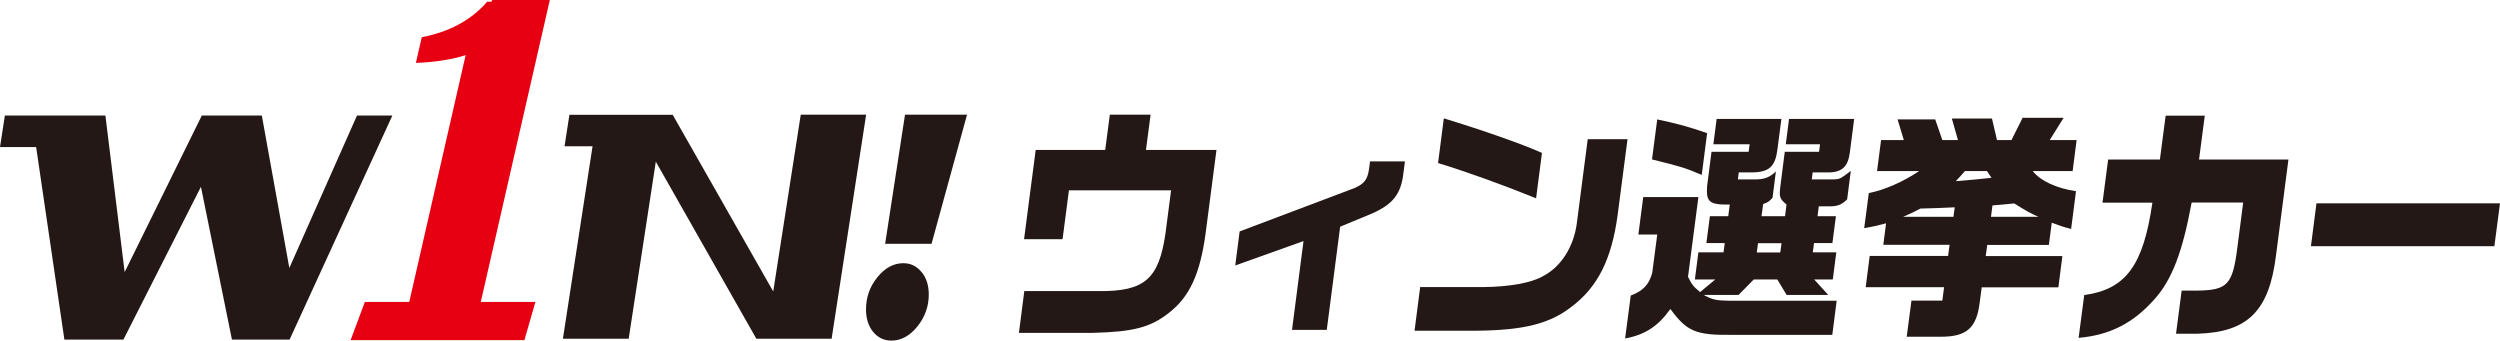
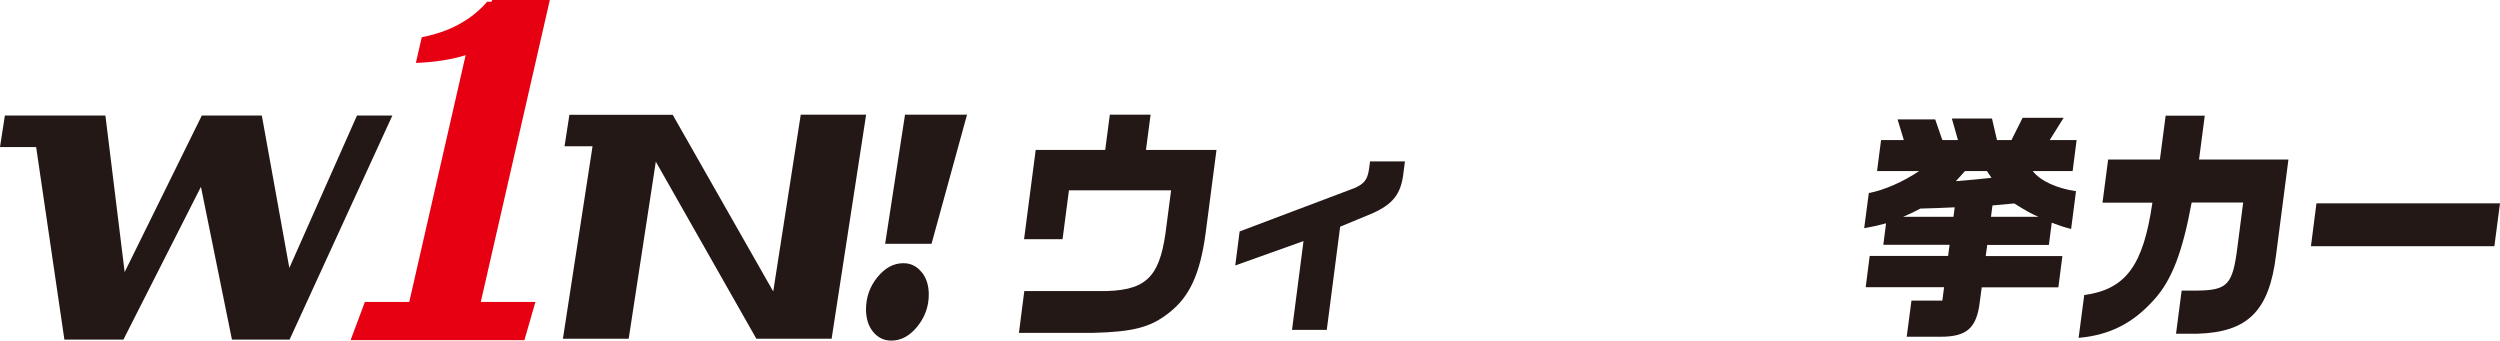
<svg xmlns="http://www.w3.org/2000/svg" id="_レイヤー_2" data-name="レイヤー 2" viewBox="0 0 199.94 27.24">
  <defs>
    <style>
      .cls-1 {
        fill: #231815;
      }

      .cls-2 {
        fill: #e60012;
      }
    </style>
  </defs>
  <g id="_レイヤー_1-2" data-name=" レイヤー 1">
    <path class="cls-1" d="M77.34,9.17l-2.84,10.33h-3.71l1.59-10.33h4.97-.01ZM73.71,21.76c.38.47.57,1.07.57,1.79,0,.96-.31,1.82-.92,2.57-.61.75-1.3,1.12-2.07,1.12-.6,0-1.09-.24-1.47-.71s-.56-1.07-.56-1.79c0-.96.3-1.82.91-2.57.61-.75,1.3-1.12,2.08-1.12.59,0,1.07.24,1.45.71h.01Z" />
    <path class="cls-1" d="M28.58,9.24h2.8l-8.22,17.92h-4.61l-2.48-12.22-6.2,12.22h-4.72l-2.26-15.4H0l.39-2.52h8.04l1.54,12.52,6.17-12.52h4.8l2.2,12.19,5.41-12.19h.03Z" />
    <path class="cls-1" d="M64.03,9.17h5.24l-2.76,17.92h-6.02l-8.04-14.16-2.17,14.16h-5.26l2.37-15.39h-2.24l.39-2.52h8.26l8.04,14.13,2.2-14.13h-.01Z" />
    <g>
      <path class="cls-1" d="M82.84,11.99h5.55l.37-2.82h3.26l-.37,2.82h5.64l-.87,6.67c-.44,3.24-1.27,5.06-2.92,6.35-1.48,1.17-2.85,1.53-6.08,1.61h-5.93l.43-3.34h5.93c3.68.04,4.83-.95,5.36-4.61l.45-3.45h-8.17l-.51,3.91h-3.08l.93-7.13h.01Z" />
      <path class="cls-1" d="M112.36,12.92l-.11.84c-.18,1.73-.82,2.56-2.51,3.31l-2.56,1.06-1.07,8.25h-2.78l.92-7.1-5.46,1.95.35-2.72,9.19-3.47c.78-.35,1.03-.66,1.16-1.52l.08-.61h2.8-.01Z" />
-       <path class="cls-1" d="M130.16,11.15l-.79,6.06c-.48,3.53-1.59,5.74-3.67,7.31-1.75,1.37-3.81,1.89-7.61,1.93h-4.96l.45-3.49h5.02c2.13-.02,3.91-.34,4.83-.89,1.4-.73,2.41-2.3,2.67-4.15l.88-6.79h3.19v.02ZM115.48,9.47c3.07.93,6.34,2.08,7.84,2.76l-.47,3.63c-2.64-1.07-5.6-2.14-7.84-2.82l.46-3.57h.01Z" />
-       <path class="cls-1" d="M135.83,15.77l-.83,6.37c.34.68.42.76.97,1.22l1.21-1.01h-1.63l.28-2.17h2.01l.1-.74h-1.47l.28-2.15h1.47l.12-.93c-1.63.02-1.91-.19-1.81-1.49l.35-2.73h2.97l.08-.6h-2.9l.26-2.03h5.18l-.31,2.38c-.17,1.43-.64,1.88-2.06,1.9h-1.04l-.07.56h1.34c.77,0,1.19-.15,1.7-.64l-.27,2.11c-.31.33-.35.35-.75.5l-.13.97h1.88l.12-.93c-.55-.47-.6-.58-.49-1.49l.35-2.73h2.74l.08-.6h-2.74l.26-2.03h5.21l-.35,2.71c-.15,1.14-.65,1.59-1.82,1.57h-1.15l-.07.56h1.74c.49-.02.54-.04,1.38-.68l-.29,2.27c-.41.41-.73.54-1.25.56h-1.02l-.1.79h1.47l-.28,2.15h-1.47l-.1.74h1.88l-.28,2.17h-1.49l1.13,1.24h-3.33l-.75-1.24h-1.88l-1.22,1.24h-2.78c.67.37,1,.45,2,.46h8.63l-.35,2.73h-7.99c-2.93.04-3.64-.27-4.96-2.07-.97,1.38-2.04,2.07-3.62,2.36l.45-3.43c1-.39,1.46-.87,1.72-1.82l.4-3.06h-1.51l.39-3h4.41,0ZM136.1,13.99c-1.31-.56-1.63-.66-3.98-1.24l.42-3.2c1.57.33,2.43.56,3.99,1.1l-.43,3.33h0ZM142.38,20.19l.1-.74h-1.88l-.1.74h1.88Z" />
      <path class="cls-1" d="M150.45,11.2h1.81l-.5-1.65h3.01l.57,1.65h1.25l-.49-1.72h3.21l.4,1.72h1.16l.89-1.78h3.28l-1.11,1.78h2.15l-.32,2.48h-3.19c.61.79,1.93,1.39,3.46,1.61l-.39,3.02c-.73-.19-.83-.23-1.55-.5l-.23,1.78h-4.93l-.12.89h6.13l-.32,2.5h-6.13l-.16,1.2c-.25,2.05-1.04,2.75-3.1,2.75h-2.74l.38-2.89h2.47l.14-1.07h-6.27l.32-2.5h6.27l.12-.89h-5.3l.22-1.72c-.83.21-.96.25-1.75.39l.37-2.81c1.29-.25,2.75-.91,4.03-1.76h-3.37l.32-2.48h0ZM156.23,17.34l.1-.76c-1.24.06-1.37.06-2.74.1-.61.31-.71.37-1.39.66h4.03ZM157.15,13.68c-.34.39-.4.45-.73.81,1.68-.14,1.83-.16,2.85-.27l-.36-.54h-1.76ZM163.03,17.34c-.66-.29-.91-.43-1.94-1.07l-.87.08-.87.08-.12.91h3.8Z" />
      <path class="cls-1" d="M166.68,23.6c3.34-.46,4.73-2.36,5.46-7.39h-3.99l.45-3.45h4.14l.46-3.51h3.13l-.46,3.51h7.15l-.99,7.64c-.55,4.47-2.25,6.17-6.3,6.29h-1.7l.45-3.45h1.29c2.39-.04,2.79-.48,3.17-3.47l.46-3.57h-4.12c-.73,3.95-1.57,6.17-2.98,7.74-1.7,1.91-3.56,2.86-6.06,3.08l.45-3.43h-.01Z" />
      <path class="cls-1" d="M199.94,16.26l-.45,3.43h-14.67l.44-3.43h14.68Z" />
    </g>
    <path class="cls-2" d="M43.95,0h-4.58l-.07.14h-.34c-1.84,2.14-4.33,2.65-5.23,2.84l-.47,2.05c1.51-.05,2.92-.28,3.98-.62l-4.51,19.74h-3.55l-1.14,3.05h13.9l.88-3.05h-4.37L43.97.01h-.02Z" />
  </g>
</svg>